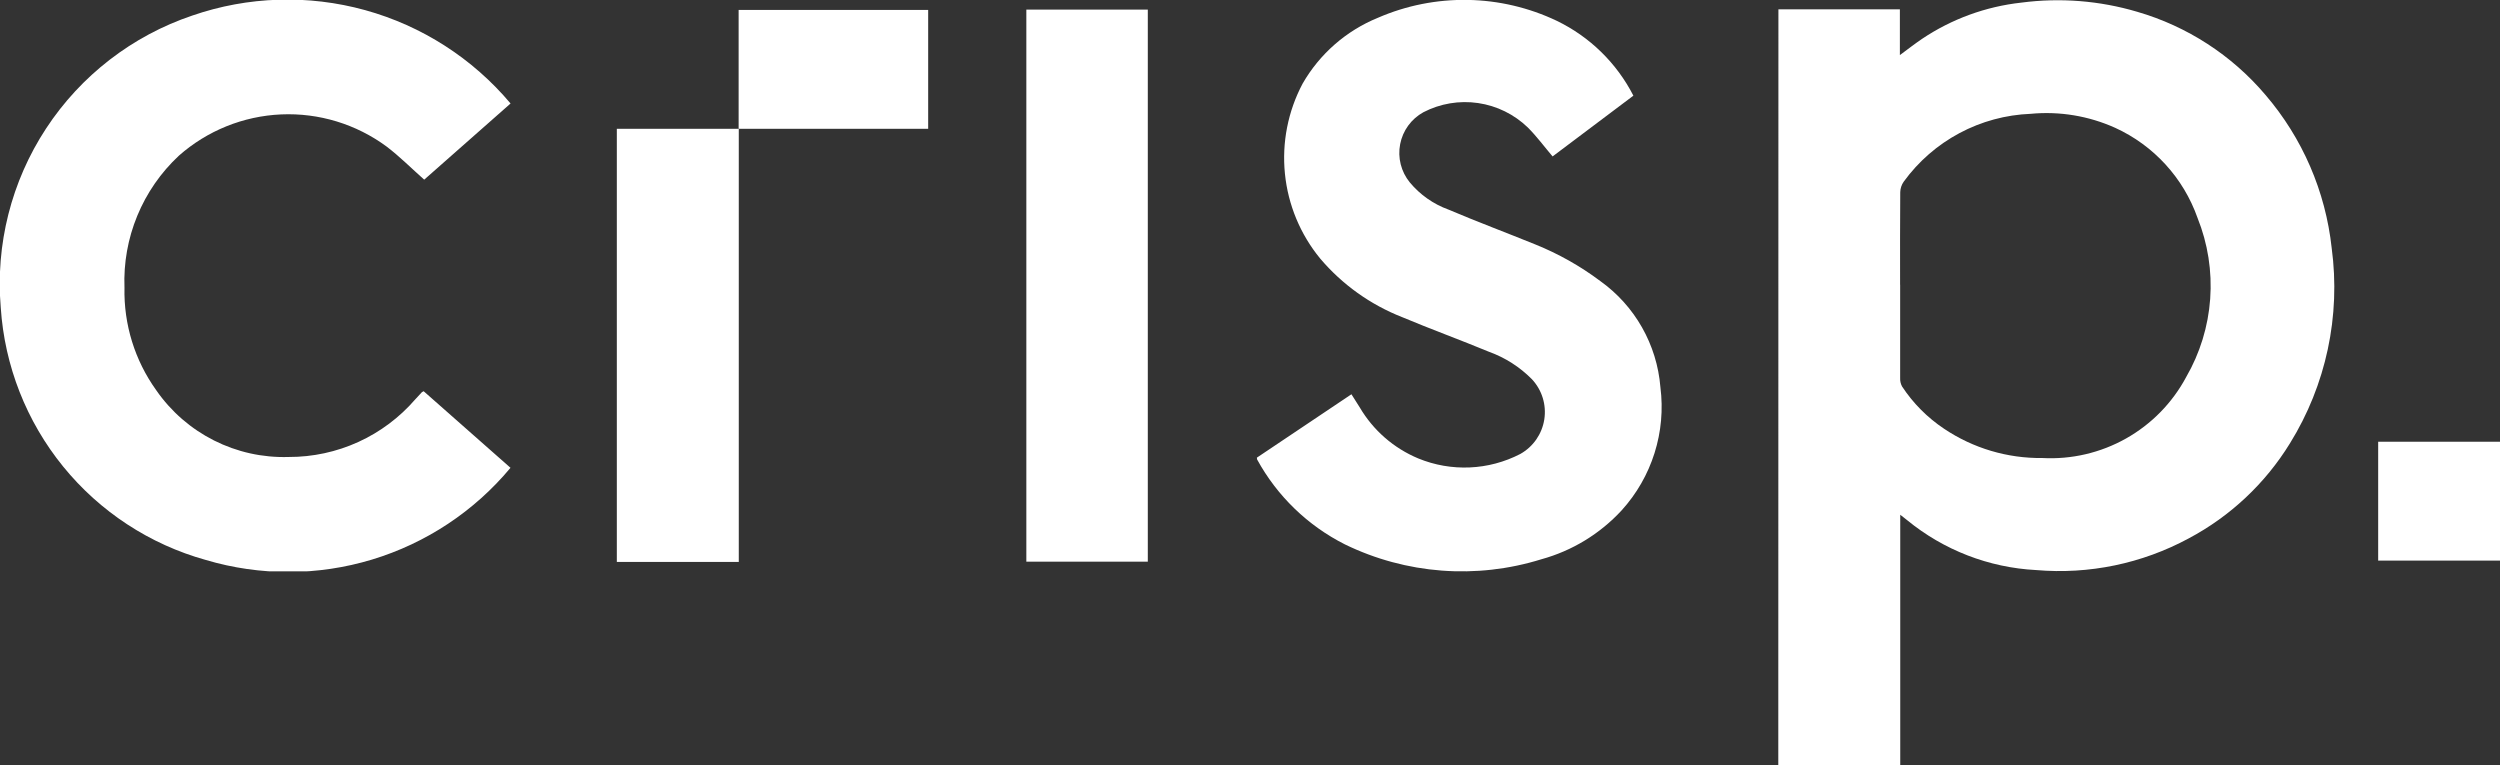
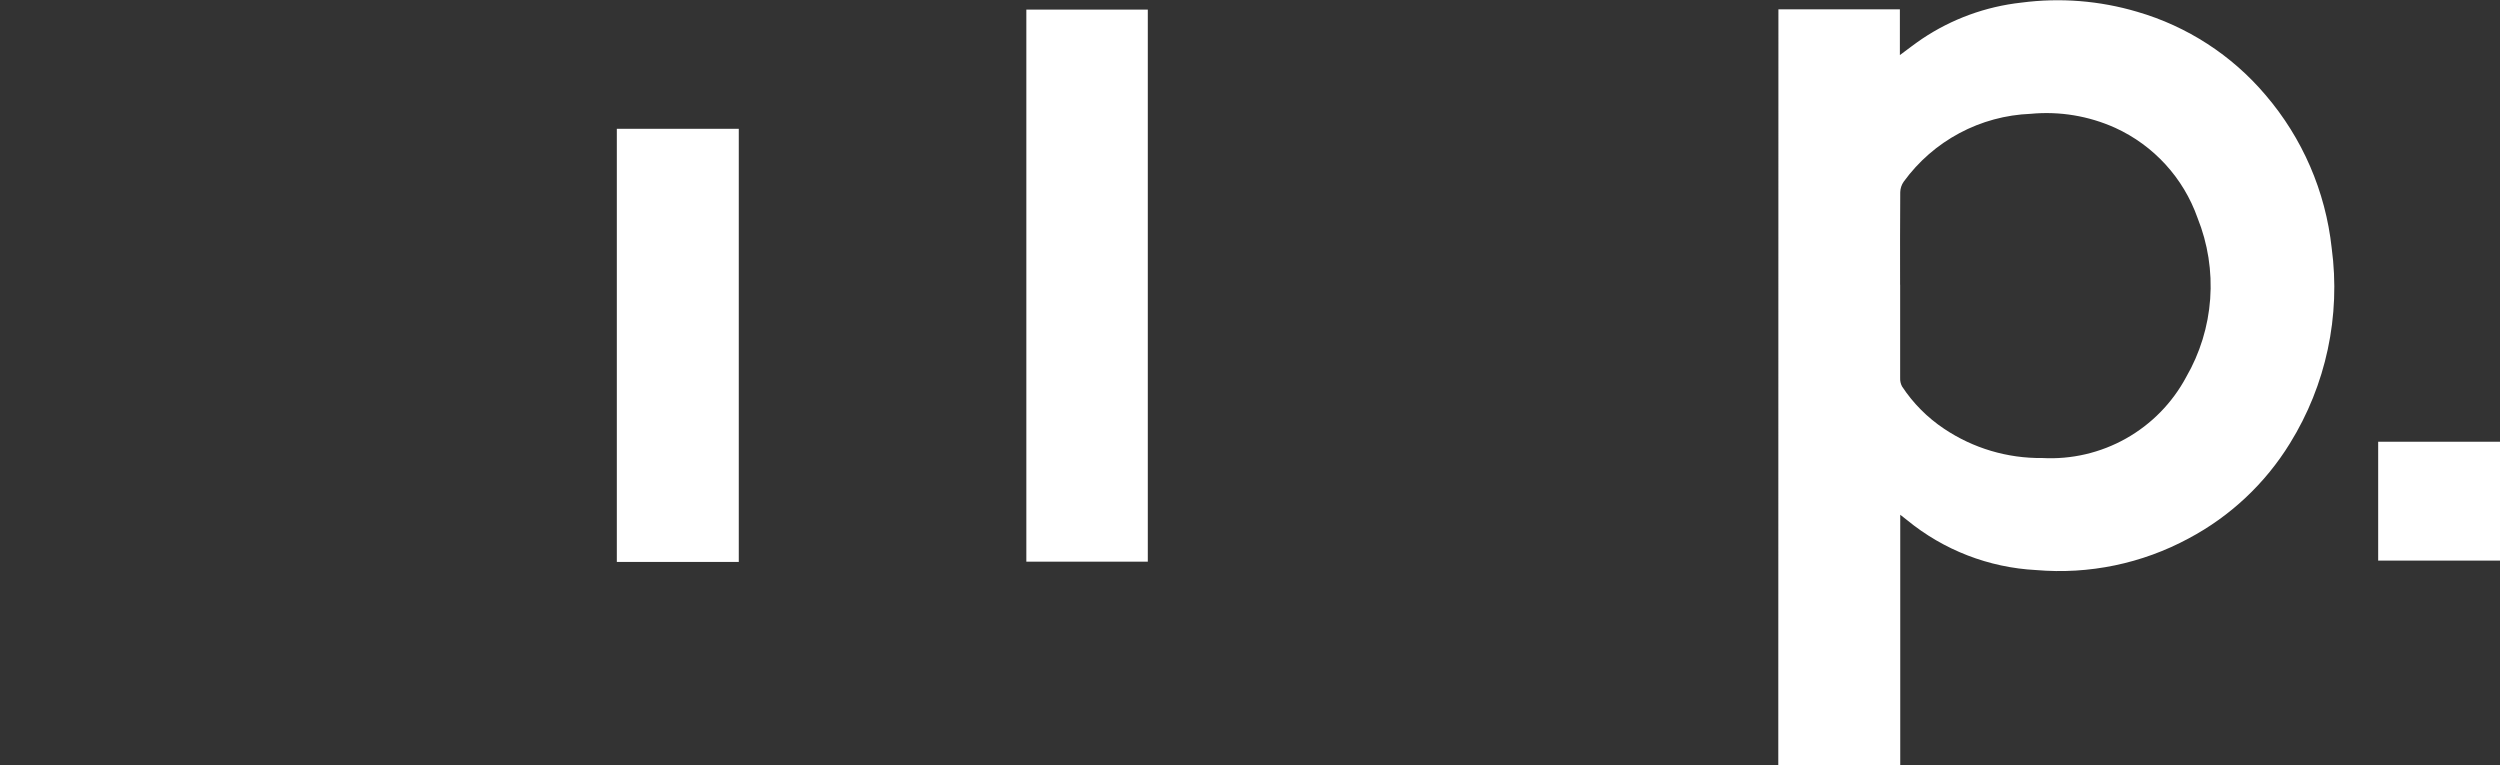
<svg xmlns="http://www.w3.org/2000/svg" width="82" height="25.092" viewBox="0 0 82 25.092">
  <rect x="0" y="0" width="82" height="25.092" fill="#333333" stroke="none" />
  <defs>
    <clipPath id="clip-path">
      <rect width="82" height="25.092" fill="none" />
    </clipPath>
    <clipPath id="clip-path-2">
      <path id="Path_10" data-name="Path 10" d="M359.673-143.6c0,1.02,0,2.039,0,3.059a.533.533,0,0,0,.062.277,4.907,4.907,0,0,0,1.382,1.39,5.66,5.66,0,0,0,3.219.958,5.041,5.041,0,0,0,4.717-2.653,5.977,5.977,0,0,0,.374-5.223,5.12,5.12,0,0,0-2.7-2.954,5.494,5.494,0,0,0-2.772-.46,5.408,5.408,0,0,0-4.163,2.223.625.625,0,0,0-.116.348c-.009,1.012-.005,2.024-.005,3.036Zm-3.993-9.032h3.984v1.5c.269-.2.493-.373.727-.532a7.273,7.273,0,0,1,3.256-1.189,9.174,9.174,0,0,1,3.8.3,8.693,8.693,0,0,1,4.209,2.728,9.242,9.242,0,0,1,2.171,5.019,9.714,9.714,0,0,1-1.369,6.409,8.685,8.685,0,0,1-3.321,3.118,8.921,8.921,0,0,1-5.005,1.038,7.266,7.266,0,0,1-4.233-1.639c-.062-.051-.126-.1-.223-.175v8.208h-4Z" transform="translate(-355.68 152.927)" fill="#fff" clip-rule="evenodd" />
    </clipPath>
    <clipPath id="clip-path-3">
      <path id="Path_9" data-name="Path 9" d="M-333-361.764h191.224V-501H-333Z" transform="translate(333 501)" fill="#fff" />
    </clipPath>
    <clipPath id="clip-path-4">
      <path id="Path_14" data-name="Path 14" d="M0-134.261H16.749V-153H0Z" transform="translate(0 153)" fill="#fff" />
    </clipPath>
    <clipPath id="clip-path-5">
      <rect id="Rectangle_21" data-name="Rectangle 21" width="17.22" height="20.336" fill="#fff" />
    </clipPath>
    <clipPath id="clip-path-6">
      <path id="Path_13" data-name="Path 13" d="M16.748-149.607l-2.834,2.5c-.416-.369-.8-.756-1.232-1.085a5.426,5.426,0,0,0-6.816.3,5.621,5.621,0,0,0-1.783,4.328A5.555,5.555,0,0,0,5.125-140.2a5.091,5.091,0,0,0,4.346,2.189,5.467,5.467,0,0,0,4.152-1.893c.072-.078.143-.156.216-.233a.281.281,0,0,1,.057-.031l2.848,2.512a9.485,9.485,0,0,1-9.99,3.024,9.218,9.218,0,0,1-6.729-8.277,9.279,9.279,0,0,1,6.283-9.581,9.561,9.561,0,0,1,10.439,2.885" transform="translate(0 153)" fill="#fff" clip-rule="evenodd" />
    </clipPath>
    <clipPath id="clip-path-7">
-       <path id="Path_12" data-name="Path 12" d="M0-134.14H16.892V-153H0Z" transform="translate(0 153)" fill="#fff" />
-     </clipPath>
+       </clipPath>
    <clipPath id="clip-path-8">
      <path id="Path_17" data-name="Path 17" d="M251.386-137.988l3.1-2.078c.1.152.181.293.272.43a4.021,4.021,0,0,0,1.919,1.674,3.984,3.984,0,0,0,3.348-.146,1.576,1.576,0,0,0,.381-2.451,3.78,3.78,0,0,0-1.407-.9c-.945-.392-1.908-.741-2.85-1.137a6.768,6.768,0,0,1-2.689-1.923,5.2,5.2,0,0,1-.575-5.737,5.048,5.048,0,0,1,2.47-2.159,7.087,7.087,0,0,1,5.867.1,5.521,5.521,0,0,1,2.512,2.455l-2.65,1.993c-.274-.323-.521-.658-.812-.949a2.966,2.966,0,0,0-3.427-.5,1.525,1.525,0,0,0-.445,2.3,2.955,2.955,0,0,0,1.268.892c.942.4,1.9.758,2.848,1.143a9.429,9.429,0,0,1,2.13,1.2,4.748,4.748,0,0,1,1.974,3.48,5.053,5.053,0,0,1-1.275,4.047,5.6,5.6,0,0,1-2.629,1.6,8.768,8.768,0,0,1-6.446-.489,6.737,6.737,0,0,1-2.878-2.785c-.007-.012,0-.029-.007-.06" transform="translate(-251.386 152.997)" fill="#fff" clip-rule="evenodd" />
    </clipPath>
    <clipPath id="clip-path-10">
      <path id="Path_26" data-name="Path 26" d="M0-127.908H82V-153H0Z" transform="translate(0 153)" fill="#fff" />
    </clipPath>
    <clipPath id="clip-path-11">
      <rect id="Rectangle_22" data-name="Rectangle 22" width="61.828" height="18.368" fill="#fff" />
    </clipPath>
    <clipPath id="clip-path-12">
      <path id="Path_19" data-name="Path 19" d="M205.268-132.979h3.984v-18.108h-3.984Z" transform="translate(-205.268 151.087)" fill="#fff" />
    </clipPath>
    <clipPath id="clip-path-13">
      <path id="Path_21" data-name="Path 21" d="M123.364-113.033h4v-14.206h-4Z" transform="translate(-123.364 127.239)" fill="#fff" />
    </clipPath>
    <clipPath id="clip-path-14">
      <path id="Path_23" data-name="Path 23" d="M147.728-147.136h6.217v-3.9h-6.217Z" transform="translate(-147.728 151.039)" fill="#fff" />
    </clipPath>
    <clipPath id="clip-path-15">
      <path id="Path_25" data-name="Path 25" d="M475.637-60.776h4v-3.9h-4Z" transform="translate(-475.637 64.679)" fill="#fff" />
    </clipPath>
  </defs>
  <g id="Crisp_Logo" data-name="Crisp Logo" clip-path="url(#clip-path)">
    <g id="Crisp_Logo-2" data-name="Crisp Logo">
      <g id="Group_9" data-name="Group 9" transform="translate(58.332 0.012)" clip-path="url(#clip-path-2)">
        <g id="Group_8" data-name="Group 8" transform="translate(-112.944 -57.084)" clip-path="url(#clip-path-3)">
          <path id="Path_8" data-name="Path 8" d="M350.68-157.927h19.869v26.72H350.68Z" transform="translate(-238.557 214.191)" fill="#fff" />
        </g>
      </g>
      <g id="Group_14" data-name="Group 14" transform="translate(0 0)" clip-path="url(#clip-path-4)">
        <g id="Group_13" data-name="Group 13" transform="translate(-0.328 -0.82)" style="isolation: isolate">
          <g id="Group_12" data-name="Group 12" clip-path="url(#clip-path-5)">
            <g id="Group_11" data-name="Group 11" transform="translate(0.328 0.82)" clip-path="url(#clip-path-6)">
              <g id="Group_10" data-name="Group 10" transform="translate(0 0)" clip-path="url(#clip-path-7)">
                <path id="Path_11" data-name="Path 11" d="M-5-158H13.388v20.379H-5Z" transform="translate(4.18 157.18)" fill="#fff" />
              </g>
            </g>
          </g>
        </g>
      </g>
      <g id="Group_16" data-name="Group 16" transform="translate(41.227 0.001)" clip-path="url(#clip-path-8)">
        <g id="Group_15" data-name="Group 15" transform="translate(-95.839 -57.072)" clip-path="url(#clip-path-3)">
-           <path id="Path_15" data-name="Path 15" d="M246.386-158h14.9v20.377h-14.9Z" transform="translate(-151.366 214.249)" fill="#fff" />
-         </g>
+           </g>
      </g>
      <g id="Group_23" data-name="Group 23" clip-path="url(#clip-path-10)">
        <g id="Group_22" data-name="Group 22" transform="translate(20.172 0.164)" style="isolation: isolate">
          <g id="Group_21" data-name="Group 21" clip-path="url(#clip-path-11)">
            <g id="Group_17" data-name="Group 17" transform="translate(13.492 0.15)" clip-path="url(#clip-path-12)">
              <path id="Path_18" data-name="Path 18" d="M200.268-156.087h5.624v19.748h-5.624Z" transform="translate(-201.088 155.267)" fill="#fff" />
            </g>
            <g id="Group_18" data-name="Group 18" transform="translate(0.06 4.061)" clip-path="url(#clip-path-13)">
              <path id="Path_20" data-name="Path 20" d="M118.364-132.239H124v15.846h-5.636Z" transform="translate(-119.184 131.419)" fill="#fff" />
            </g>
            <g id="Group_19" data-name="Group 19" transform="translate(4.055 0.158)" clip-path="url(#clip-path-14)">
-               <path id="Path_22" data-name="Path 22" d="M142.728-156.039h7.857v5.543h-7.857Z" transform="translate(-143.548 155.219)" fill="#fff" />
+               <path id="Path_22" data-name="Path 22" d="M142.728-156.039h7.857h-7.857Z" transform="translate(-143.548 155.219)" fill="#fff" />
            </g>
            <g id="Group_20" data-name="Group 20" transform="translate(57.832 14.321)" clip-path="url(#clip-path-15)">
              <path id="Path_24" data-name="Path 24" d="M470.637-69.679h5.635v5.543h-5.635Z" transform="translate(-471.457 68.859)" fill="#fff" />
            </g>
          </g>
        </g>
      </g>
    </g>
  </g>
</svg>